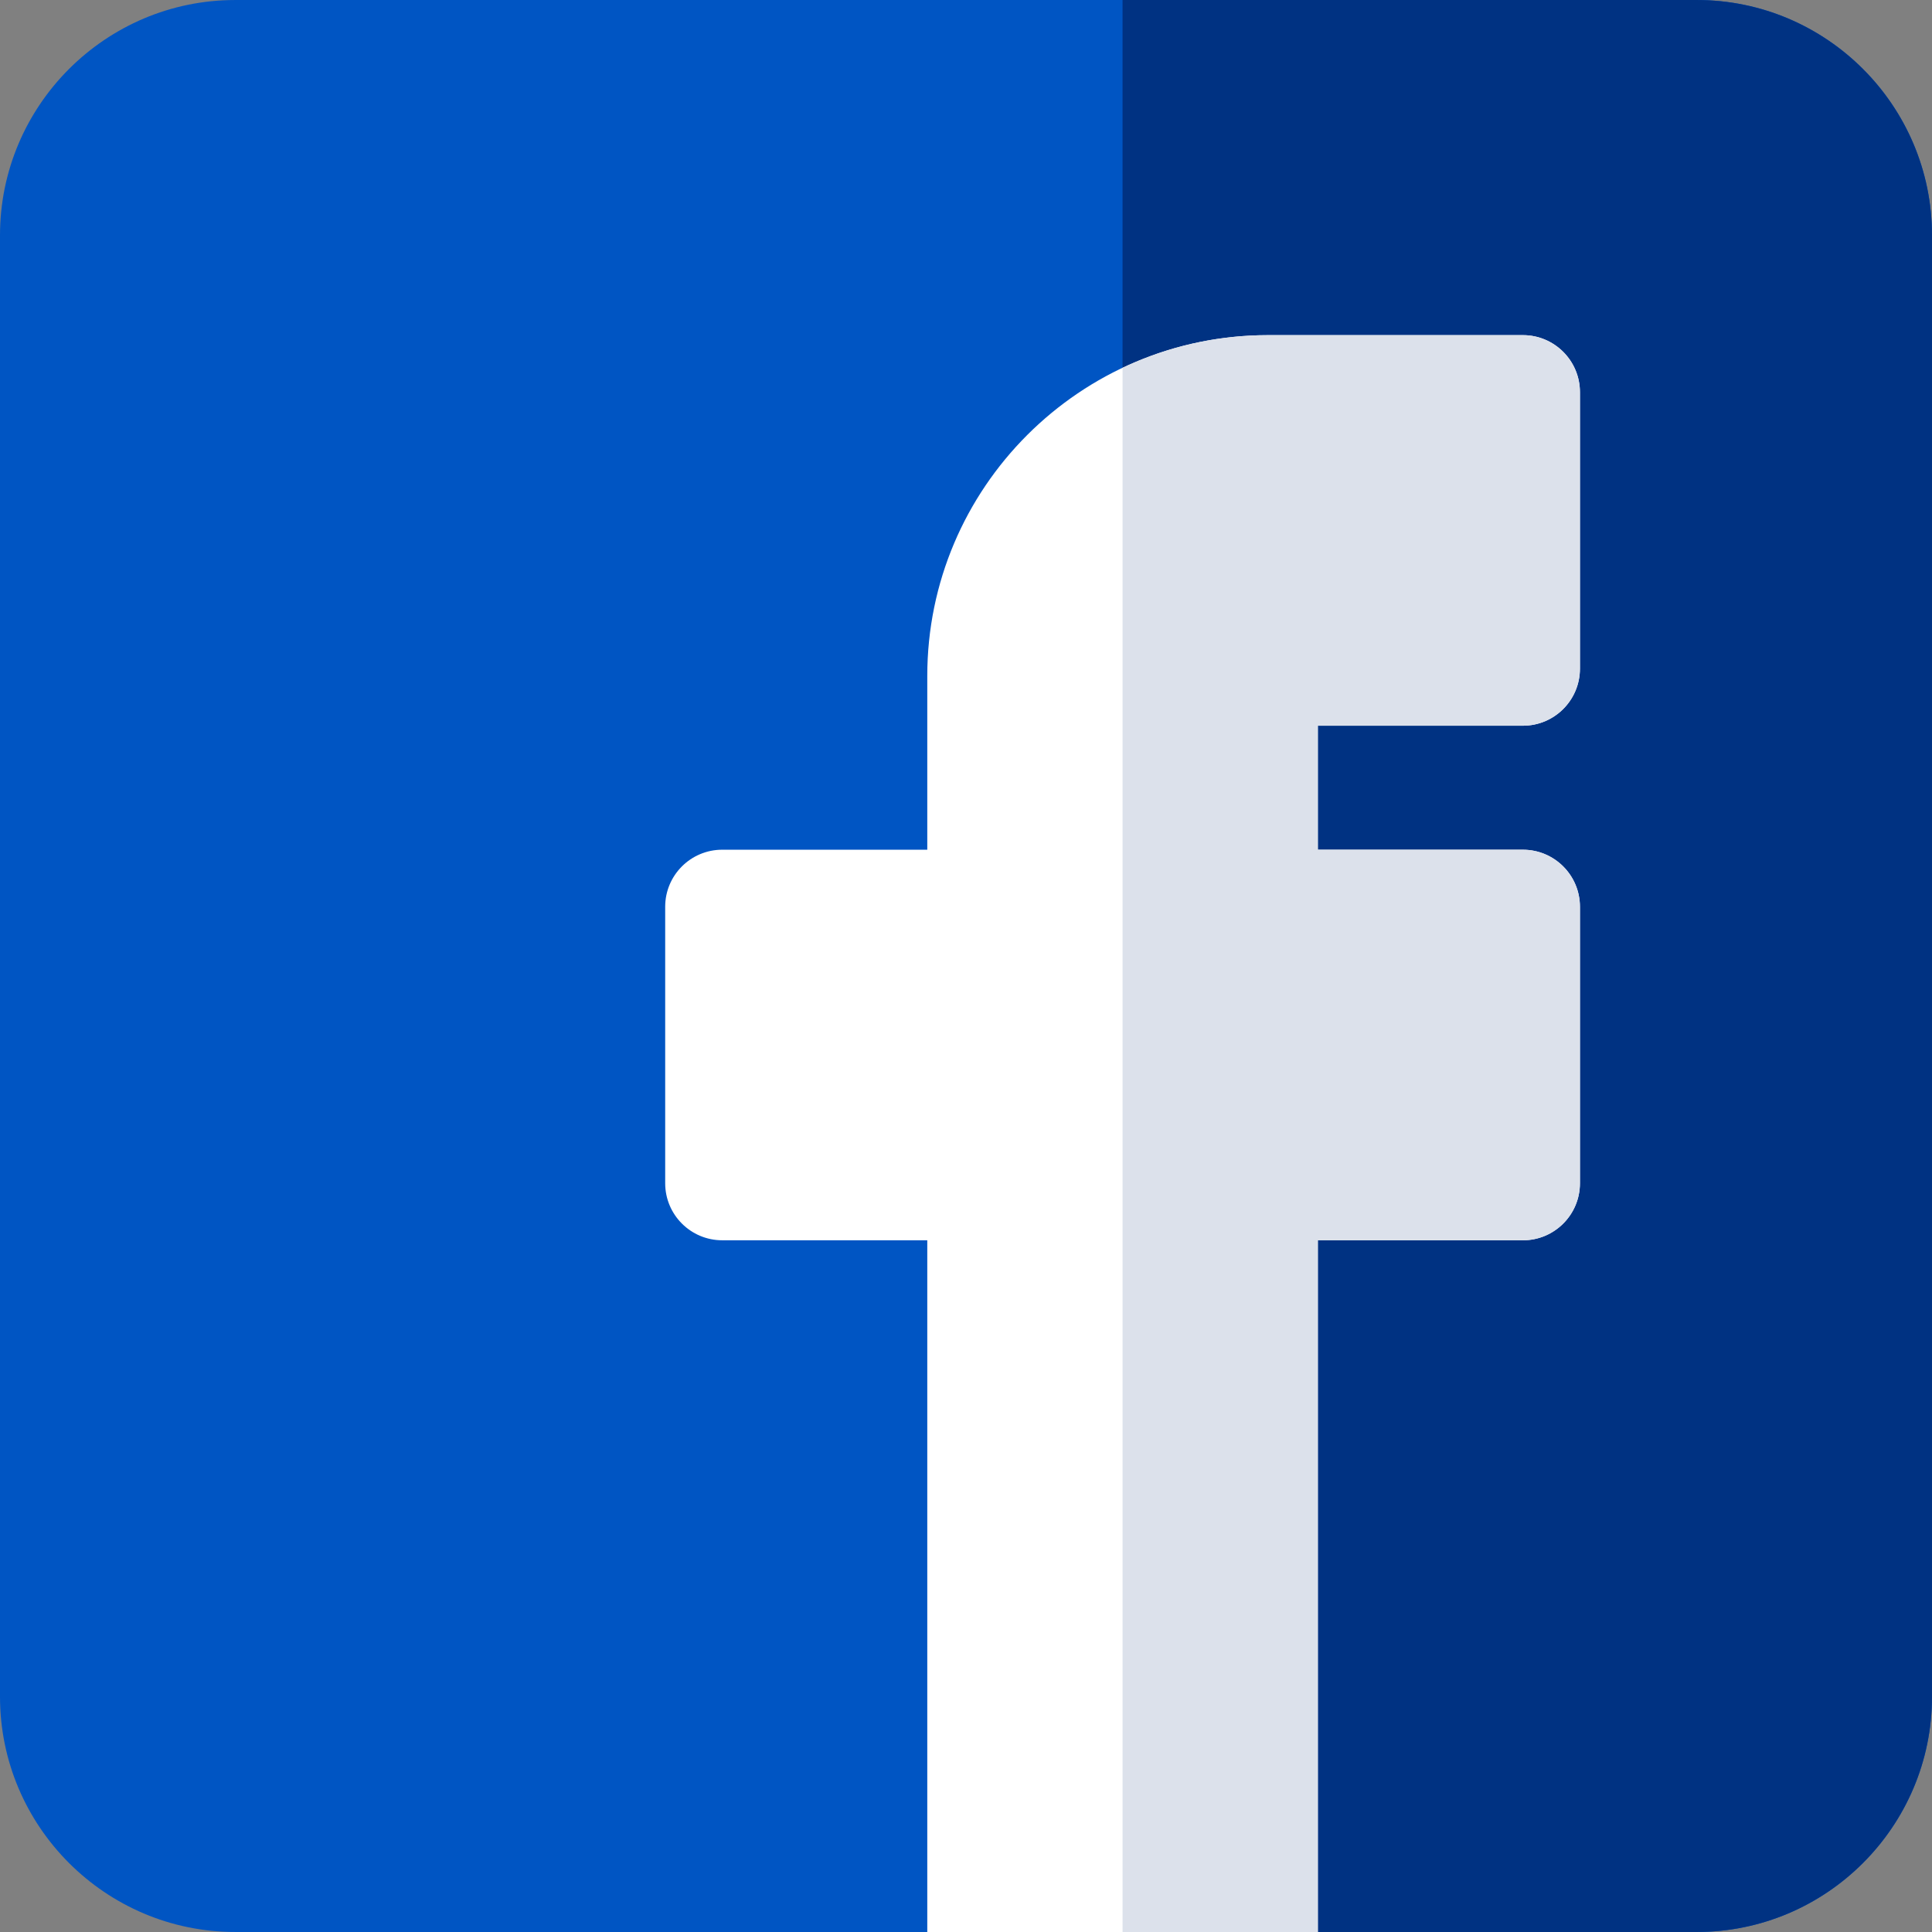
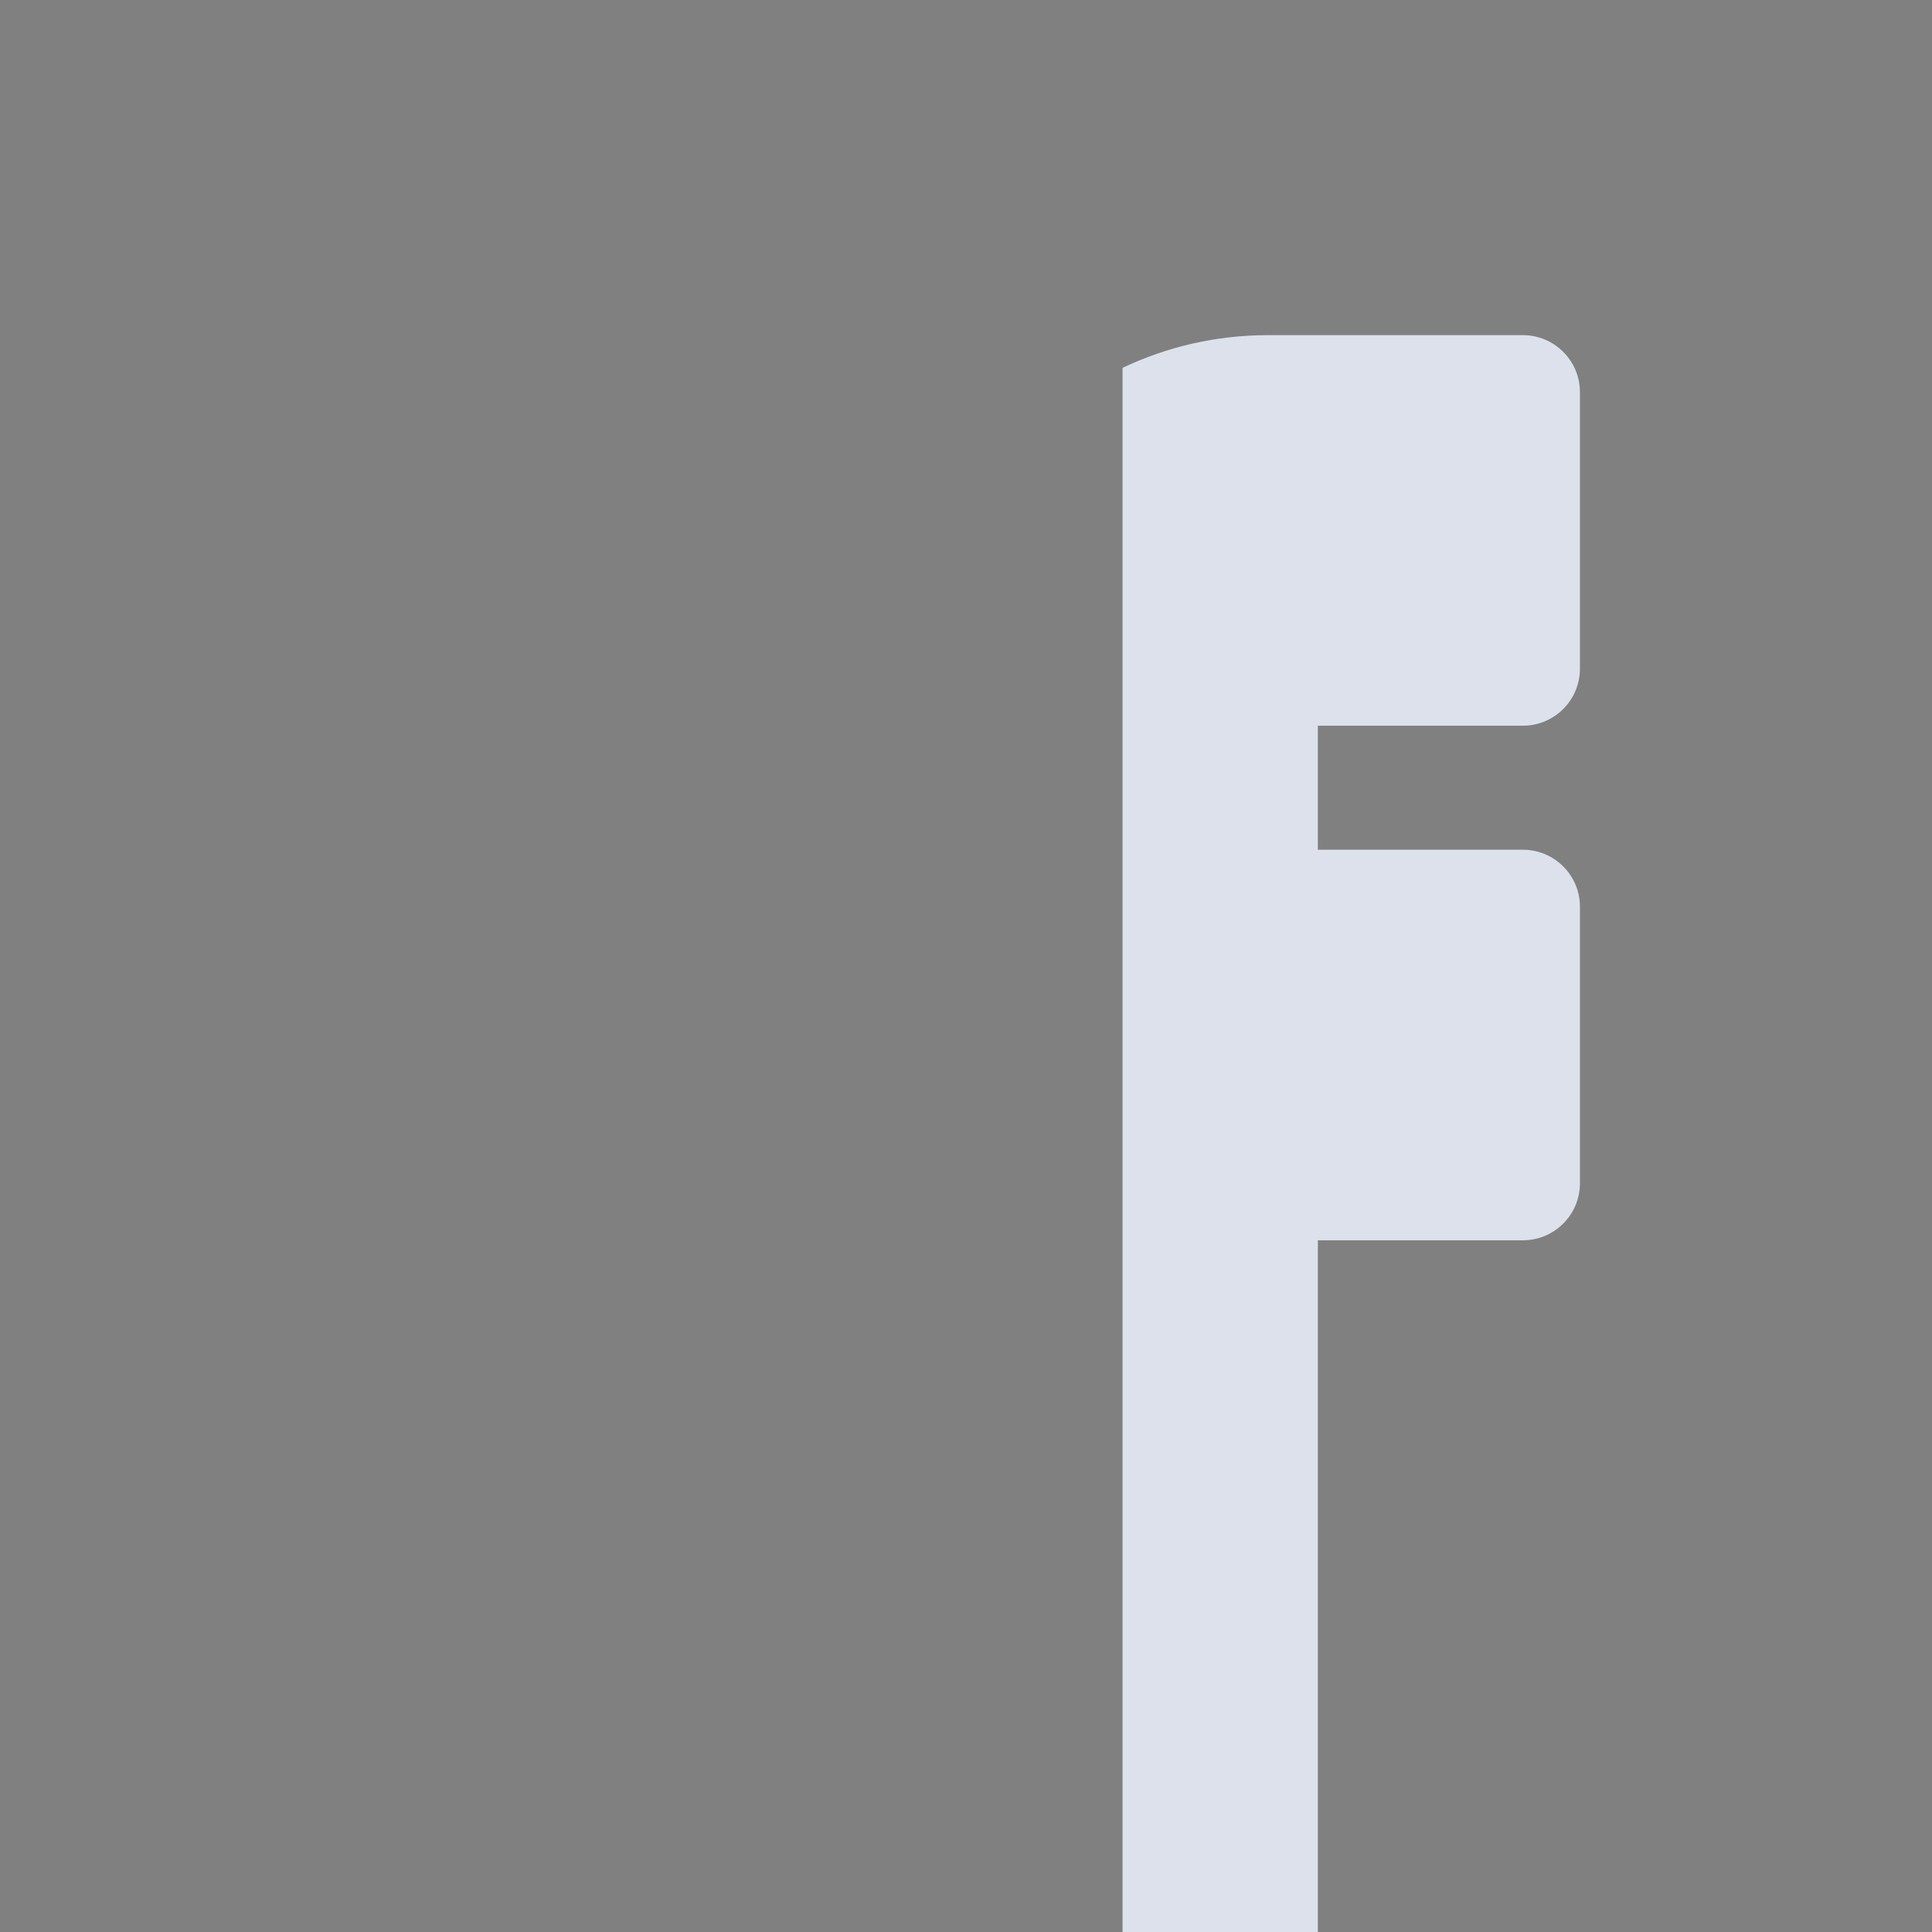
<svg xmlns="http://www.w3.org/2000/svg" version="1.1" id="Capa_1" x="0px" y="0px" viewBox="0 0 512 512" style="enable-background:new 0 0 512 512;" xml:space="preserve">
  <rect x="0" y="0" width="512" height="512" fill="#808080" stroke="none" />
-   <path style="fill:#0055C3;" d="M449.636,0.003H62.357C27.973,0.003,0,27.977,0,62.36v387.28c0,34.384,27.973,62.357,62.357,62.357  h387.28c34.384,0,62.357-27.973,62.357-62.357V62.36C511.993,27.977,484.02,0.003,449.636,0.003z" />
-   <path style="fill:#003282;" d="M449.643,0.003H297.491v511.994h152.153c34.384,0,62.357-27.973,62.357-62.357V62.36  C512,27.977,484.026,0.003,449.643,0.003z" />
-   <path style="fill:#FFFFFF;" d="M403.582,328.69c8.349,0,15.118-6.769,15.118-15.118v-73.268c0-8.349-6.769-15.118-15.118-15.118  h-54.34v-32.864h54.34c8.349,0,15.118-6.769,15.118-15.118v-73.268c0-8.349-6.769-15.118-15.118-15.118h-67.55  c-49.788,0-90.293,40.505-90.293,90.293v46.074h-54.34c-8.349,0-15.118,6.769-15.118,15.118v73.268  c0,8.349,6.769,15.118,15.118,15.118h54.34v183.307h103.504V328.69H403.582z" />
  <path style="fill:#DCE1EB;" d="M403.582,192.322c8.349,0,15.118-6.769,15.118-15.118v-73.268c0-8.349-6.769-15.118-15.118-15.118  h-67.55c-13.781,0-26.845,3.113-38.541,8.659v414.519h51.752V328.69h54.34c8.349,0,15.118-6.769,15.118-15.118v-73.268  c0-8.349-6.769-15.118-15.118-15.118h-54.34v-32.864h54.339V192.322z" />
  <g>
</g>
  <g>
</g>
  <g>
</g>
  <g>
</g>
  <g>
</g>
  <g>
</g>
  <g>
</g>
  <g>
</g>
  <g>
</g>
  <g>
</g>
  <g>
</g>
  <g>
</g>
  <g>
</g>
  <g>
</g>
  <g>
</g>
</svg>